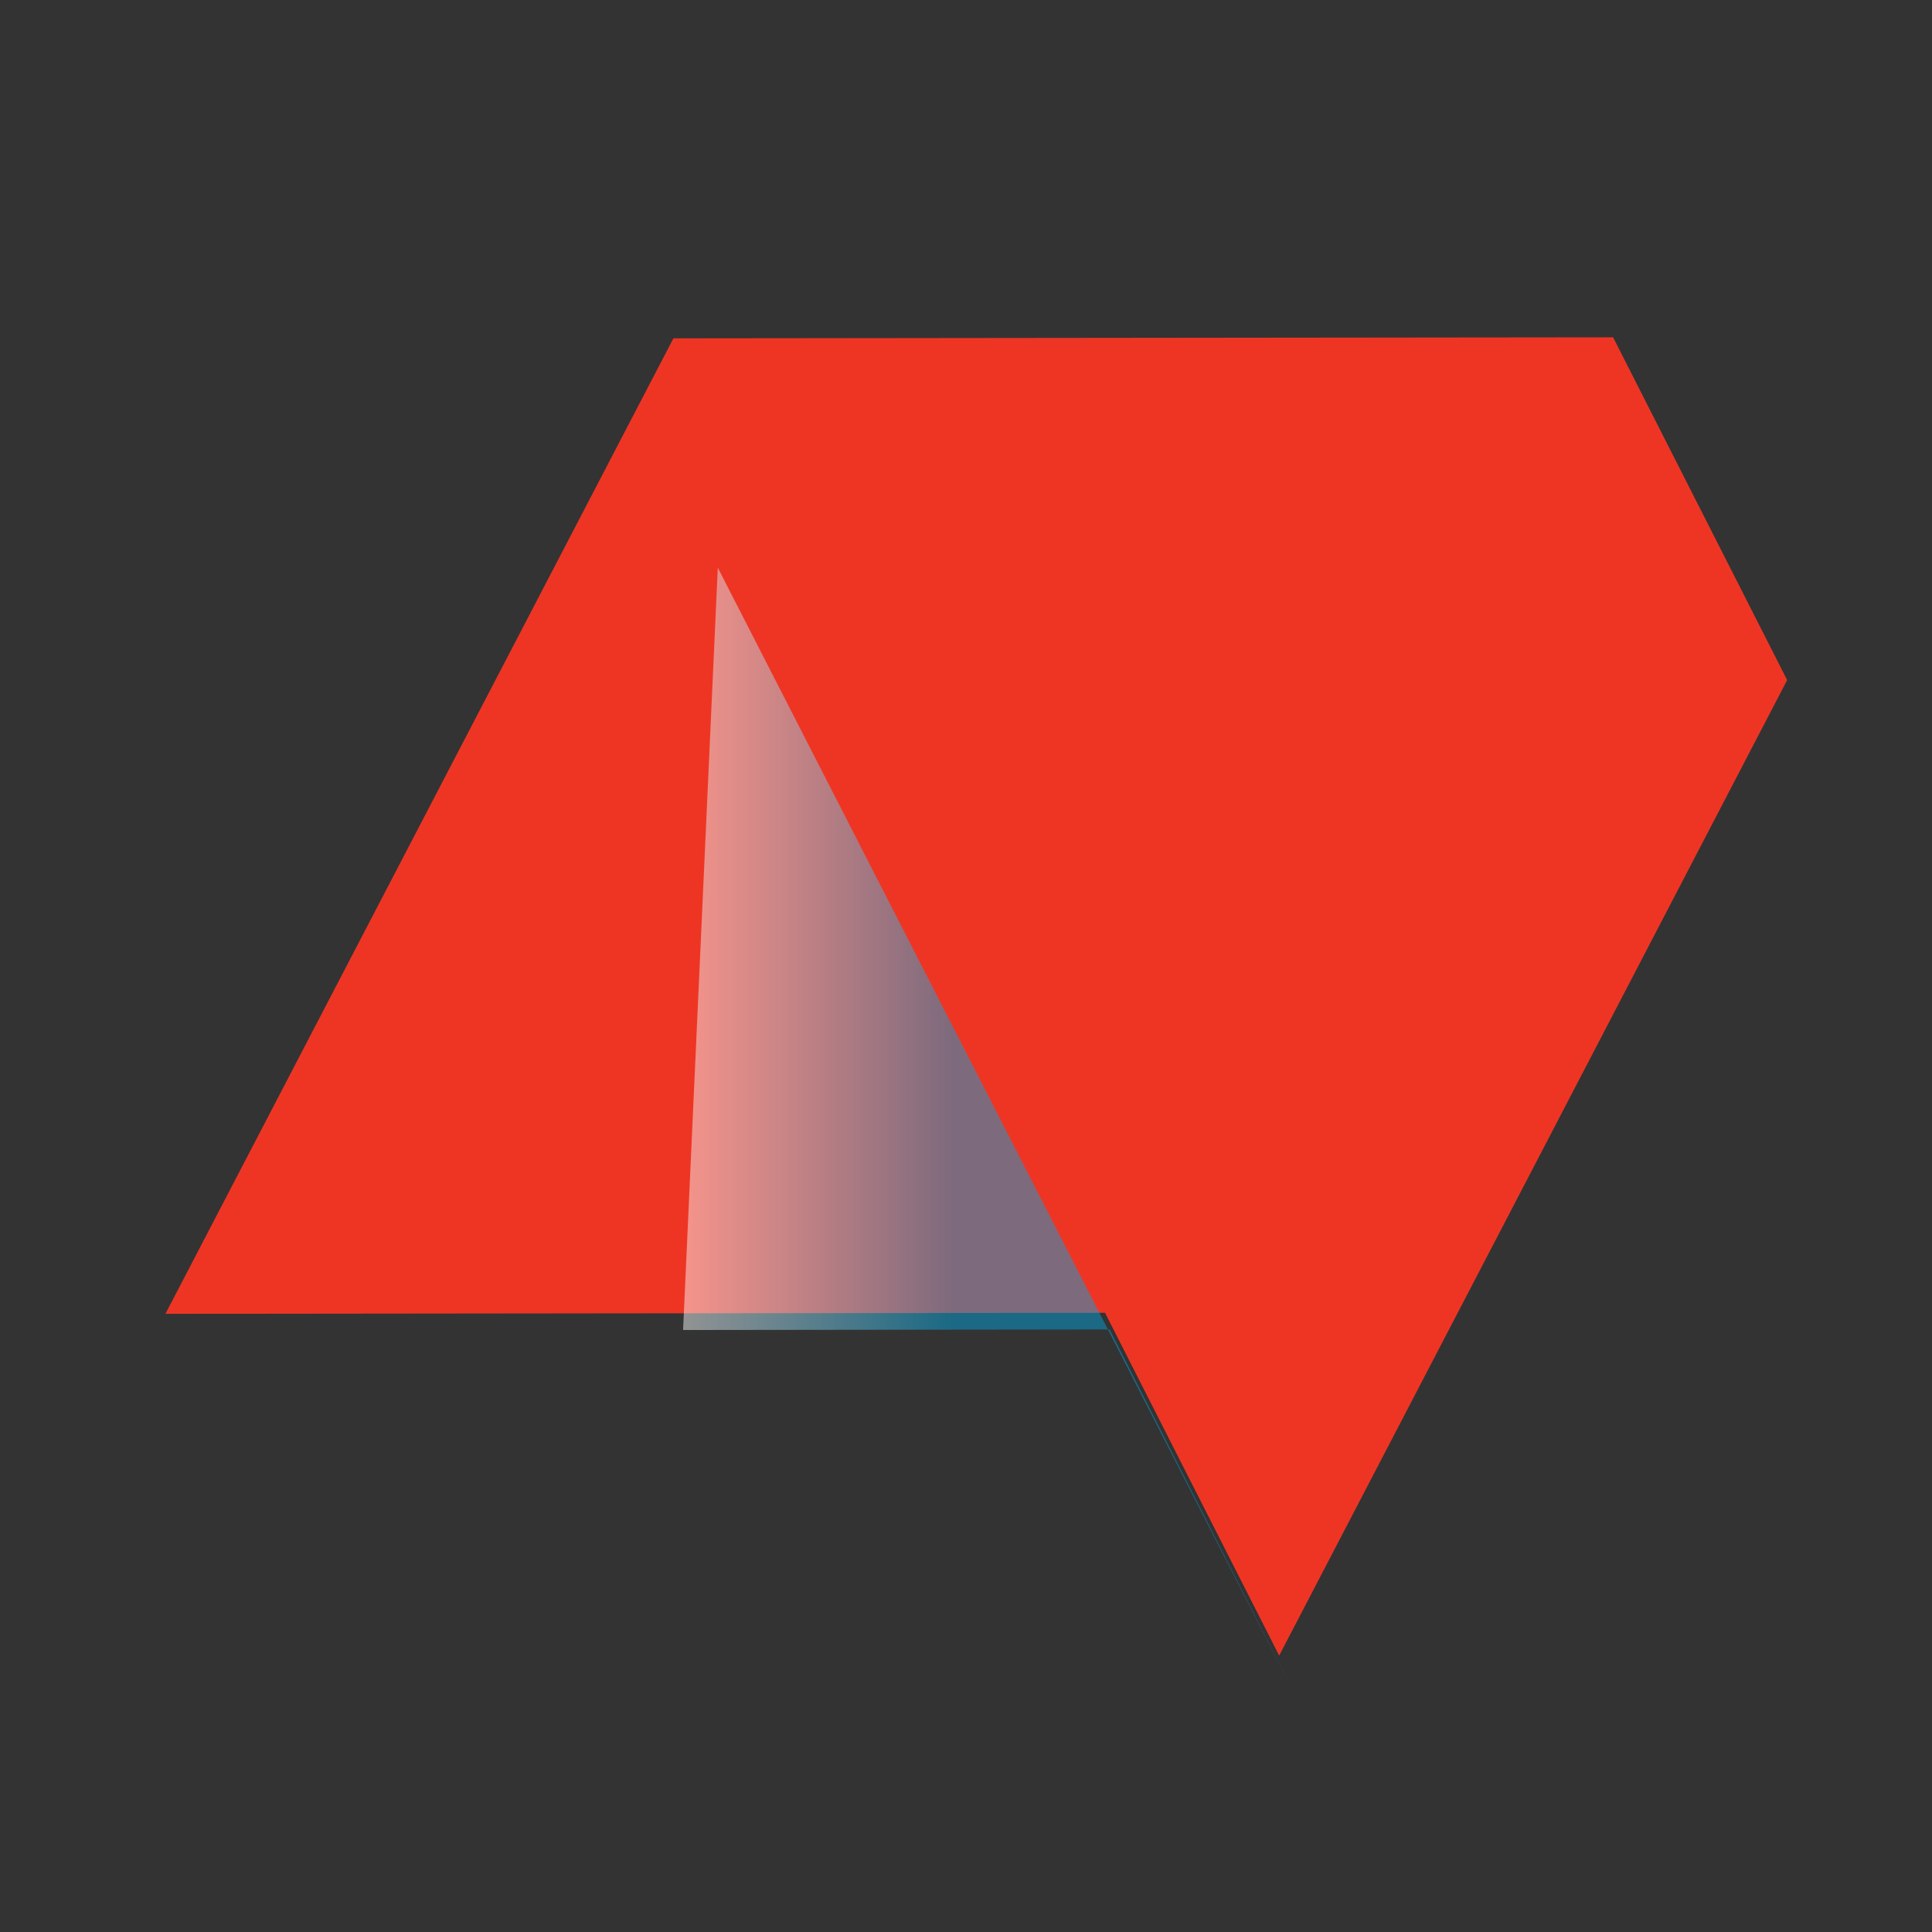
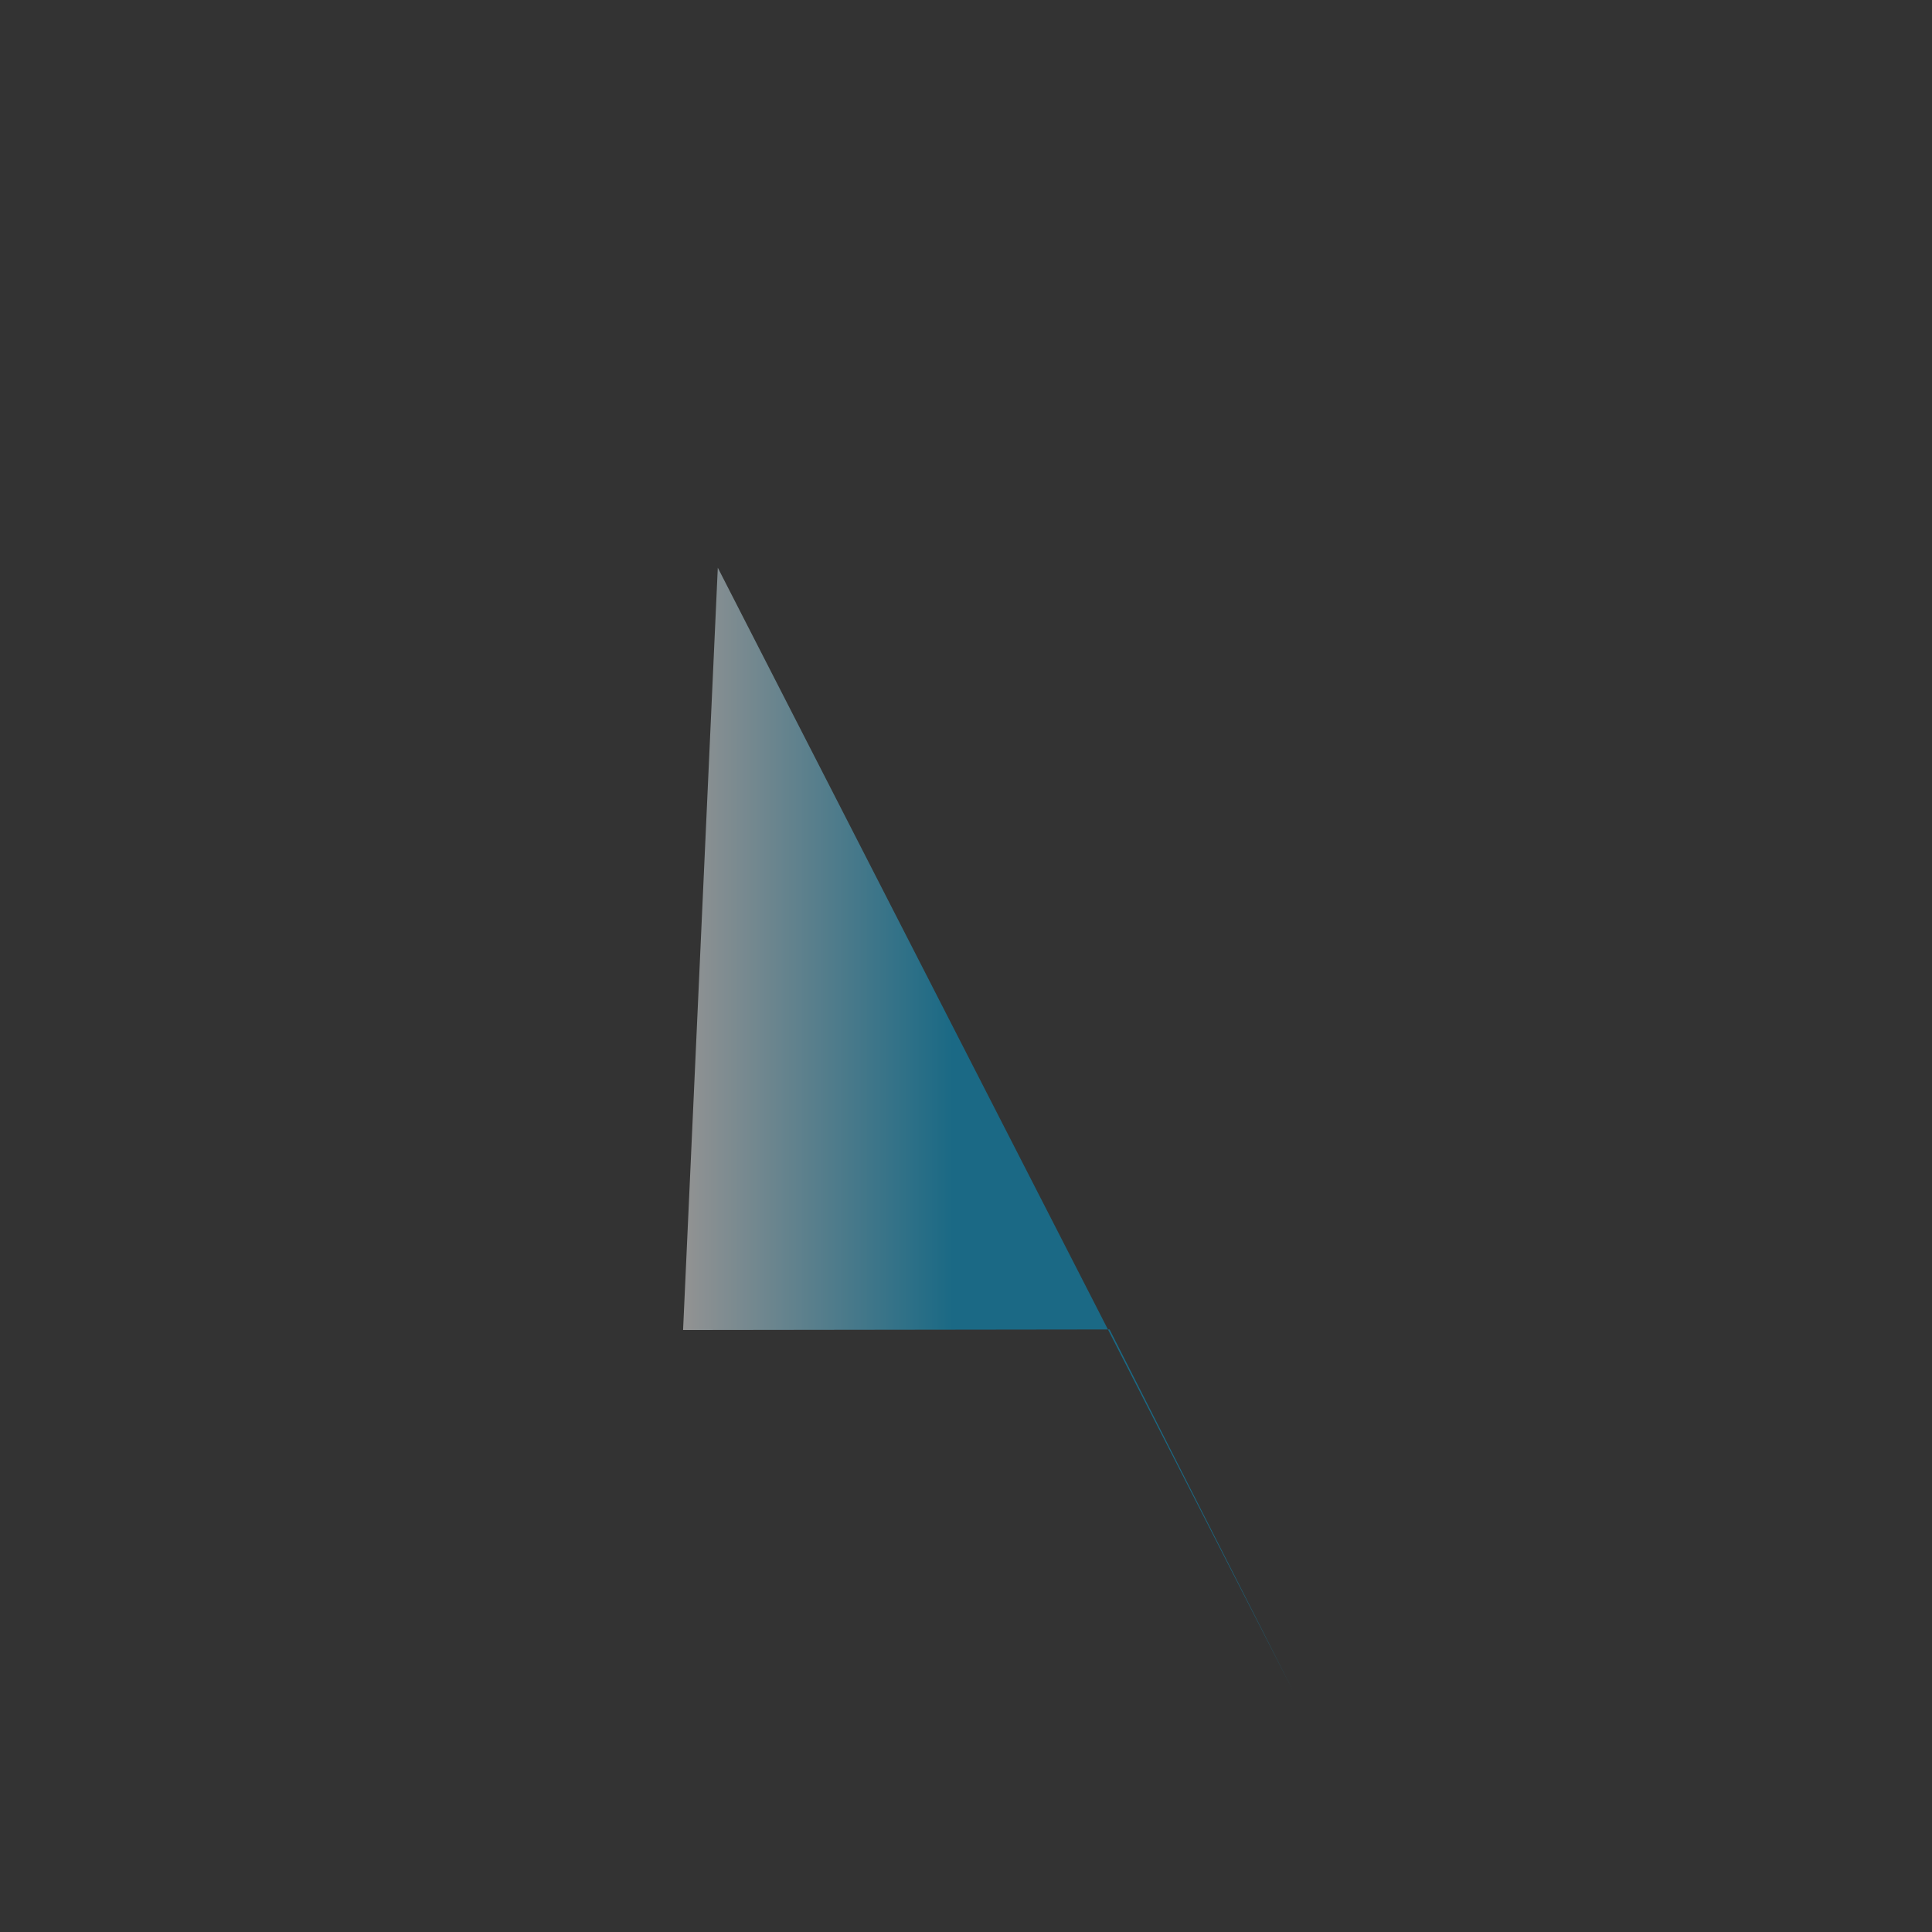
<svg xmlns="http://www.w3.org/2000/svg" width="32" height="32" viewBox="0 0 32 32" fill="none">
  <rect x="0" y="0" width="32" height="32" fill="#333333" stroke="none" />
-   <path d="M26.166 17.862L29.601 11.264L26.718 5.587L11.154 5.604L2.74 21.761L18.303 21.744L21.187 27.422L25.31 19.506" fill="#EE3524" />
  <path style="mix-blend-mode:multiply" opacity="0.47" d="M21.412 27.997L11.889 9.403L11.314 22.029L18.378 22.02L21.412 27.997Z" fill="url(#paint0_linear_2224_28598)" />
  <defs>
    <linearGradient id="paint0_linear_2224_28598" x1="11.314" y1="18.7" x2="21.412" y2="18.7" gradientUnits="userSpaceOnUse">
      <stop stop-color="white" />
      <stop offset="0.44" stop-color="#00A7E1" />
    </linearGradient>
  </defs>
</svg>